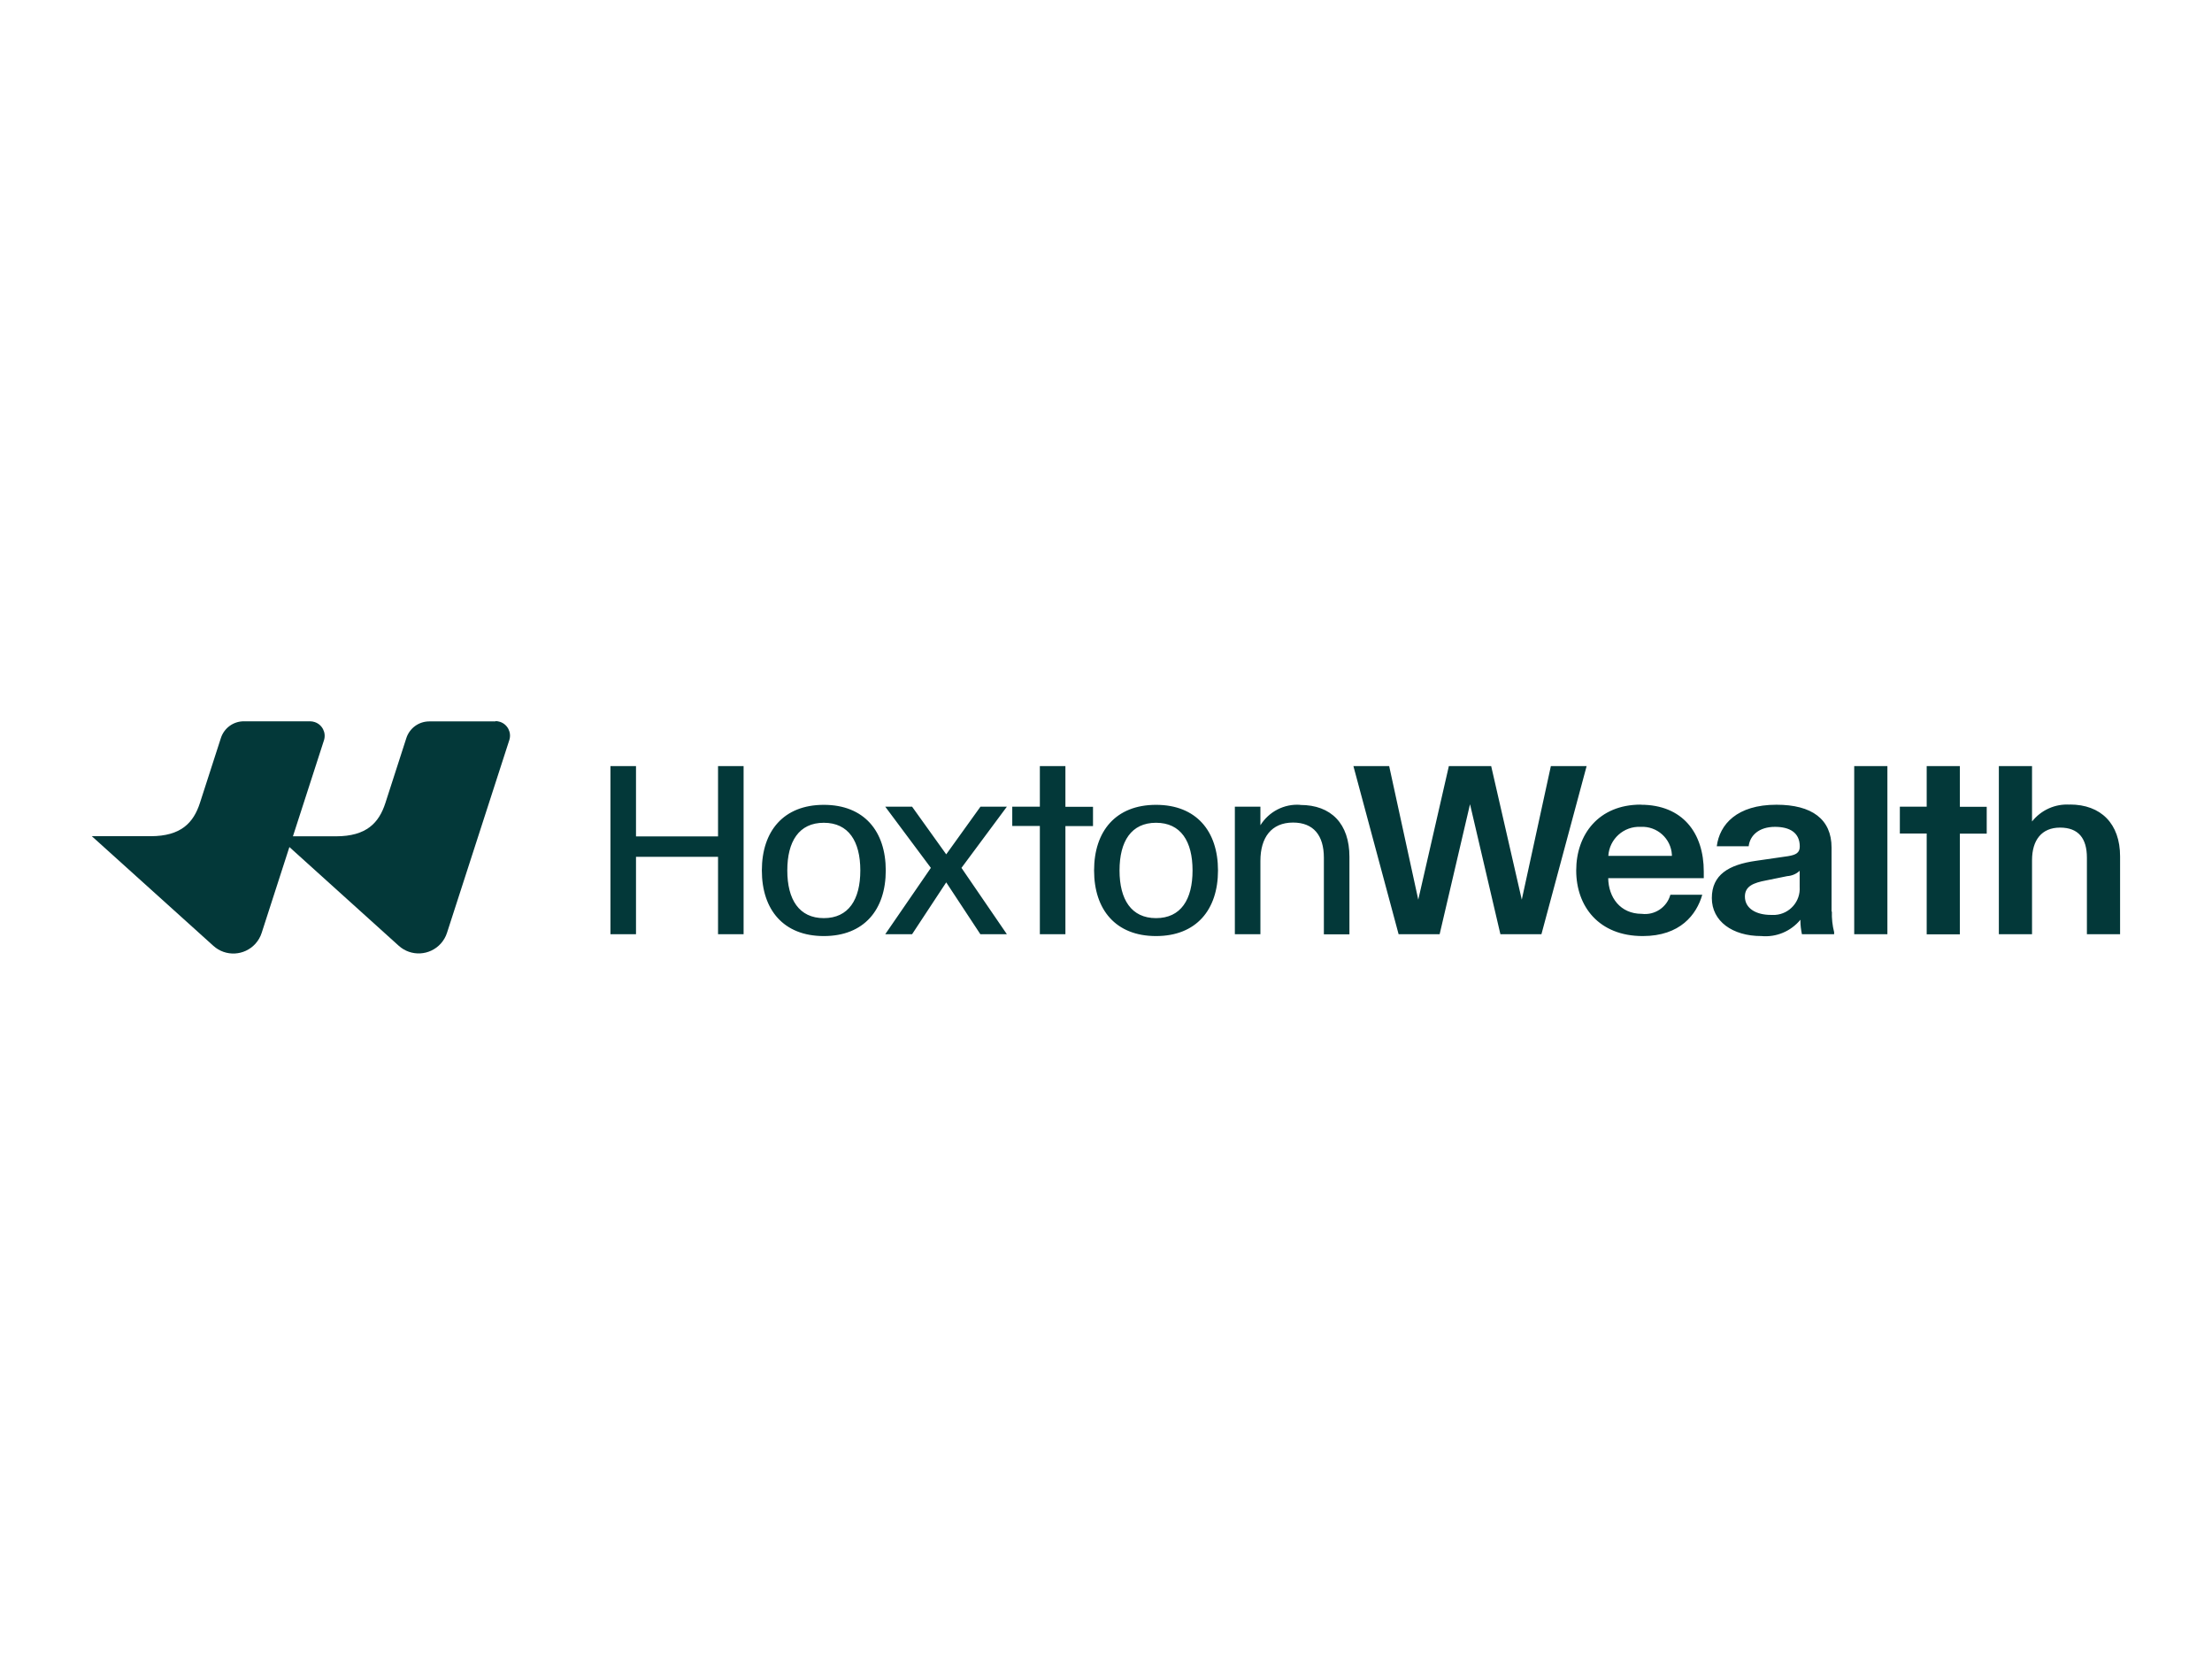
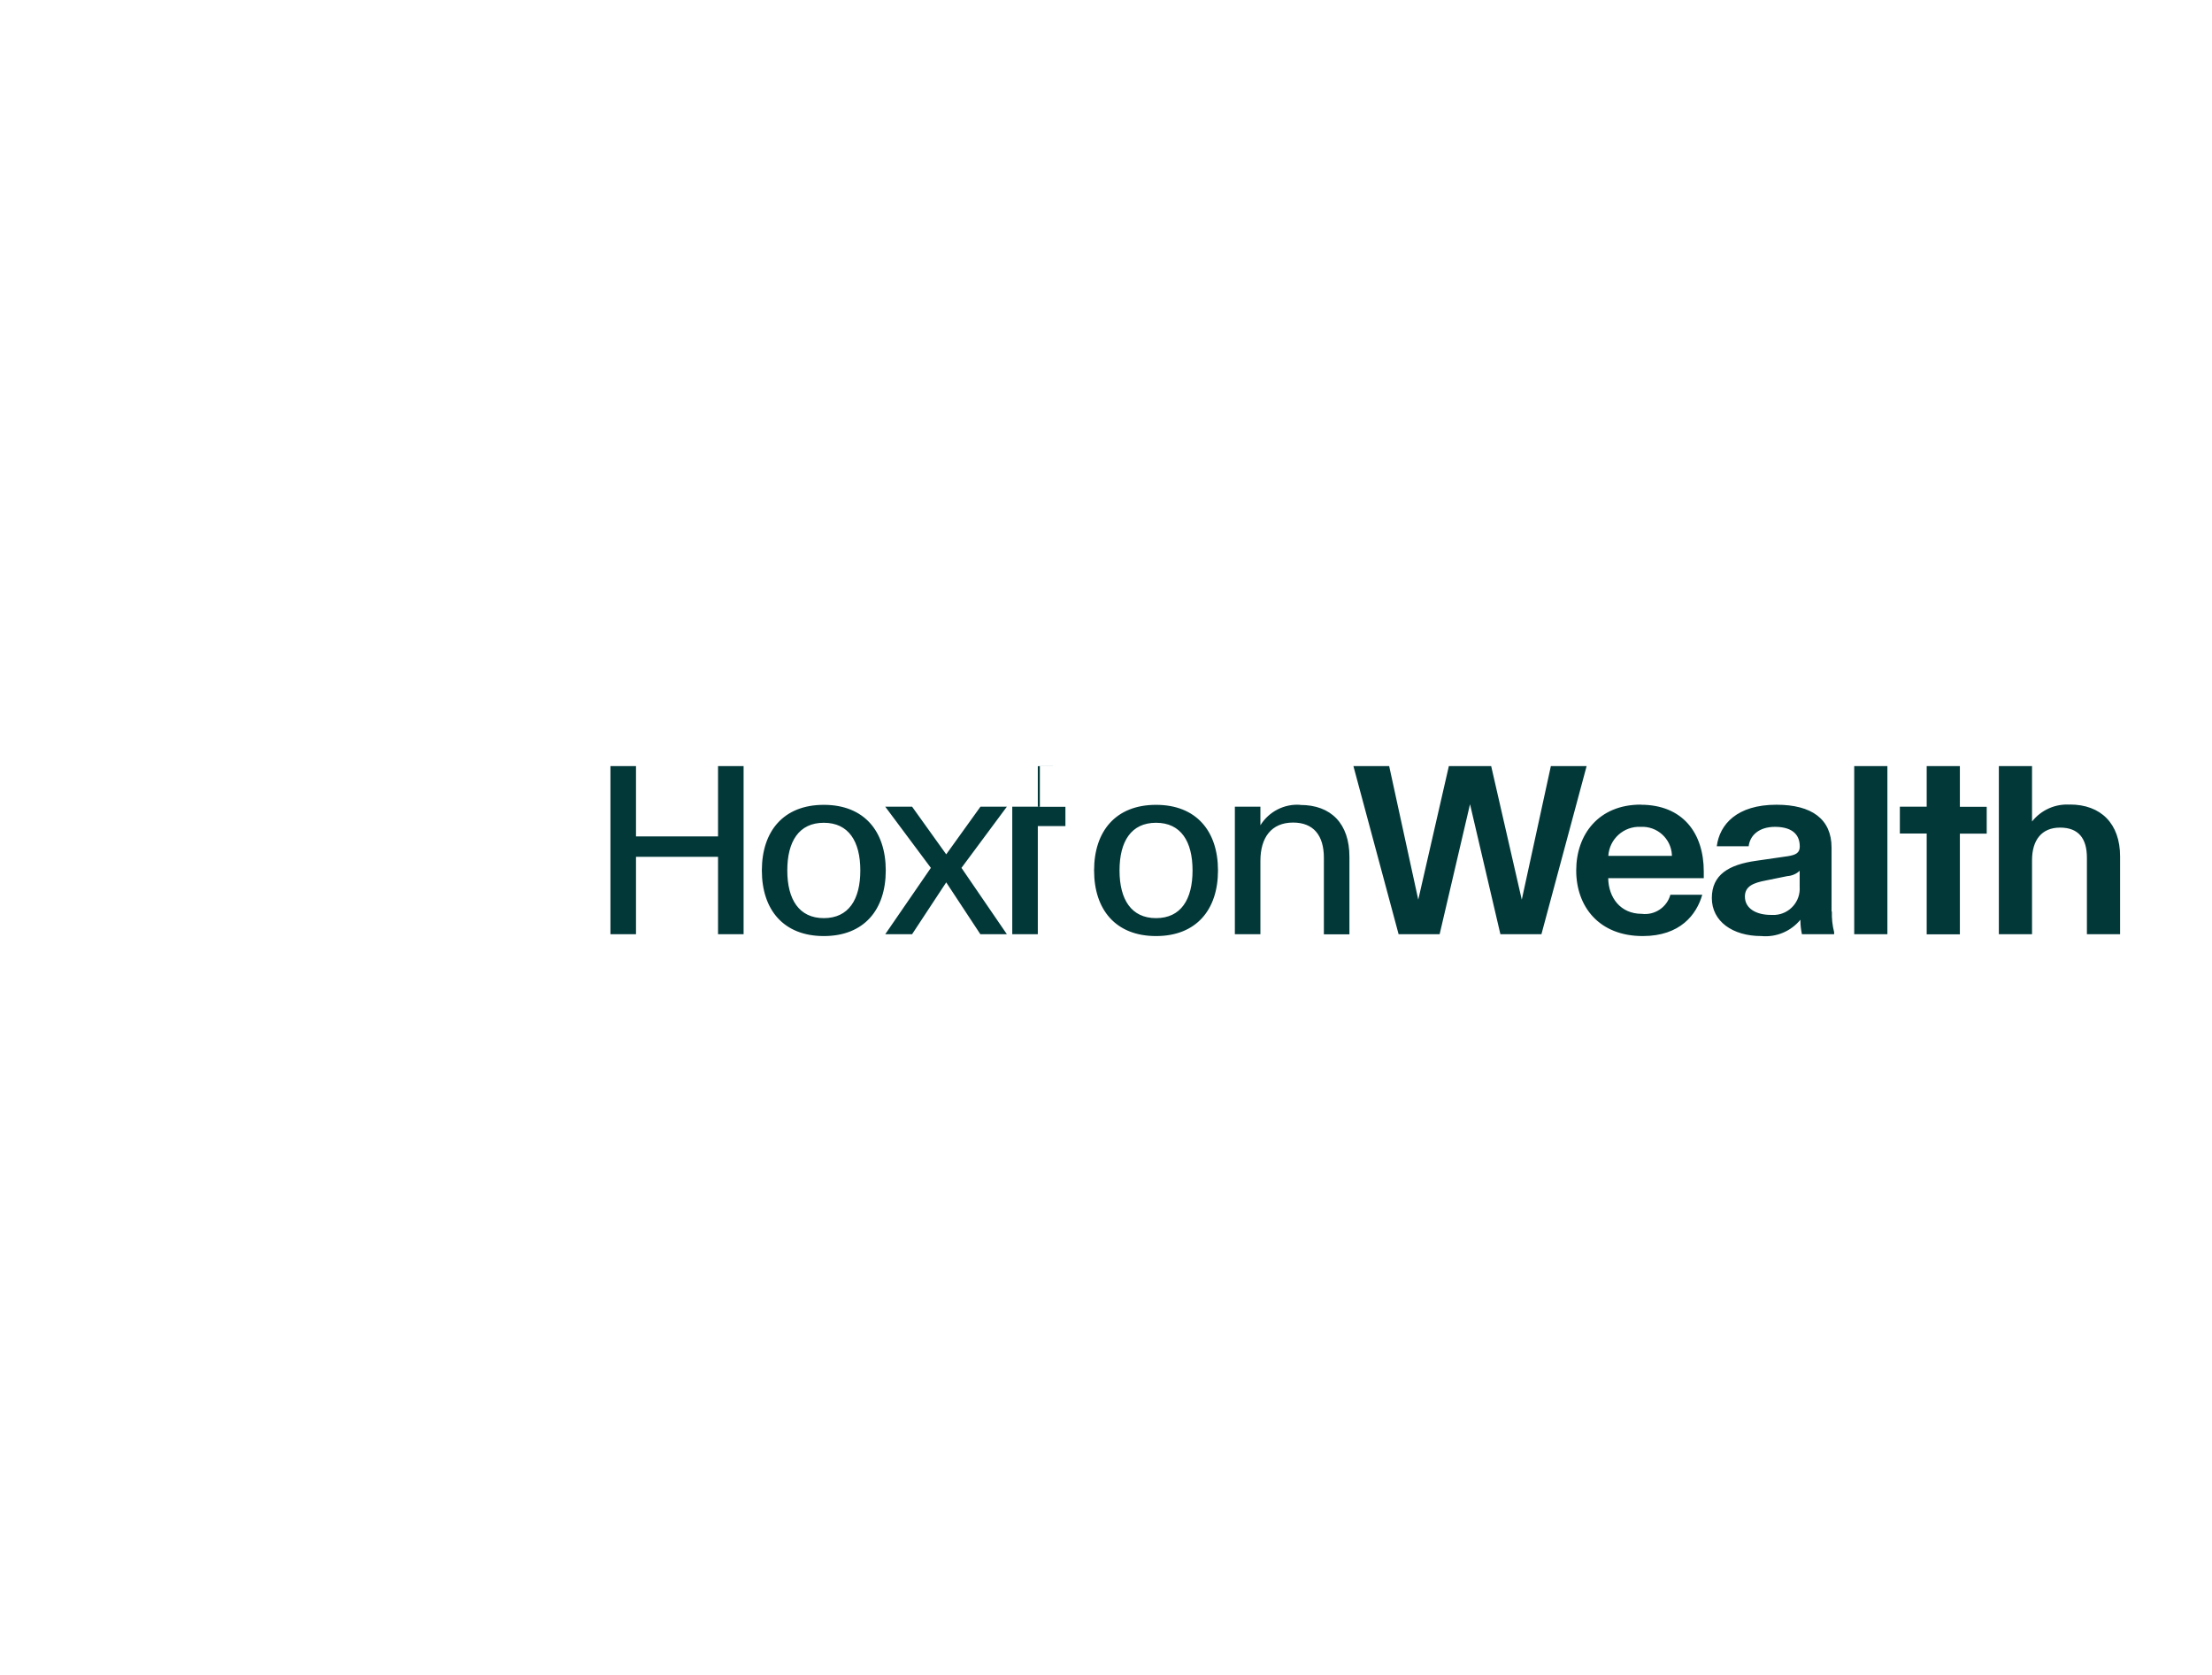
<svg xmlns="http://www.w3.org/2000/svg" id="uuid-4ddfdd35-79f9-4e3d-b0f9-f64b3abeaf1b" viewBox="0 0 206 156">
  <defs>
    <style>.uuid-43a25b77-da1d-4a9b-bae1-5e6980321700{fill:#033839;}</style>
  </defs>
-   <path class="uuid-43a25b77-da1d-4a9b-bae1-5e6980321700" d="M46.15,67.18h-6.17c-.98,0-1.84.63-2.14,1.56l-1.95,6.04c-.6,1.85-1.76,3.1-4.6,3.1h-4.01l2.89-8.94c.23-.71-.16-1.47-.87-1.7-.13-.04-.27-.07-.42-.07h-6.17c-.98,0-1.84.63-2.14,1.56l-1.95,6.04c-.6,1.85-1.76,3.1-4.6,3.1h-5.47l11.32,10.21c1.14,1.03,2.89.94,3.92-.2.26-.29.46-.63.58-1.01l2.58-7.99,10.18,9.19c1.14,1.03,2.89.94,3.92-.2.26-.29.46-.63.58-1.01l2.91-9,2.89-8.94c.23-.71-.16-1.47-.87-1.7-.13-.04-.28-.07-.42-.07" />
-   <path class="uuid-43a25b77-da1d-4a9b-bae1-5e6980321700" d="M76.72,74.95c-3.75,0-5.77,2.45-5.77,6.11s2.02,6.11,5.77,6.11,5.77-2.45,5.77-6.11-2.02-6.11-5.77-6.11M76.72,85.5c-2.3,0-3.4-1.73-3.4-4.44s1.09-4.44,3.4-4.44,3.4,1.73,3.4,4.44-1.09,4.44-3.4,4.44M107.66,74.95c-3.75,0-5.77,2.45-5.77,6.11s2.02,6.11,5.77,6.11,5.77-2.45,5.77-6.11-2.02-6.11-5.77-6.11M107.66,85.5c-2.3,0-3.4-1.73-3.4-4.44s1.09-4.44,3.4-4.44,3.4,1.73,3.4,4.44-1.09,4.44-3.4,4.44M152.8,74.93c-3.92,0-6.01,2.78-6.01,6.13s2.11,6.11,6.2,6.11c3.49,0,5.01-2,5.54-3.85h-2.97c-.32,1.17-1.46,1.93-2.66,1.78-2.01,0-3.1-1.53-3.13-3.32h8.9v-.62c0-3.59-1.97-6.22-5.87-6.22M149.78,79.7c.1-1.57,1.44-2.78,3.02-2.7,1.52-.08,2.82,1.09,2.9,2.6,0,.03,0,.07,0,.1h-5.92ZM66.87,77.89h-7.64v-6.55h-2.38v15.66h2.38v-7.21h7.64v7.21h2.38v-15.66h-2.38v6.55ZM192.76,74.93c-1.36-.09-2.67.5-3.52,1.57v-5.16h-3.09v15.66h3.09v-6.89c0-1.88.9-3.04,2.61-3.04s2.5,1,2.5,2.8v7.13h3.09v-7.25c0-3.04-1.78-4.83-4.68-4.83M182.52,71.34h-3.09v3.78h-2.5v2.5h2.5v9.39h3.09v-9.38h2.5v-2.5h-2.5v-3.79ZM172.68,87h3.09v-15.66h-3.09v15.66ZM170.57,84.89v-5.96c0-2.64-1.83-3.99-5.13-3.99-3.68,0-5.3,1.83-5.56,3.87h2.97c.12-1.02.97-1.81,2.45-1.81,1.35,0,2.31.52,2.31,1.83,0,.59-.36.78-1.09.9l-2.97.43c-2.57.36-4.13,1.31-4.13,3.47s1.92,3.54,4.61,3.54c1.39.13,2.75-.44,3.64-1.52v.12c0,.41.06.83.14,1.23h3v-.19c-.16-.63-.23-1.28-.21-1.92h0ZM167.6,82.6c.09,1.35-.94,2.51-2.28,2.6-.13,0-.27,0-.4,0-1.33,0-2.42-.57-2.42-1.71,0-.97.81-1.28,1.97-1.5l1.97-.4c.43-.03.85-.2,1.16-.5v1.52ZM144.43,71.34l-2.71,12.44-2.85-12.44h-3.94l-2.85,12.44-2.71-12.44h-3.33l4.21,15.66h3.82l2.83-12.11,2.83,12.11h3.82l4.21-15.66h-3.33ZM121.09,74.95c-1.49-.11-2.92.63-3.71,1.9v-1.73h-2.38v11.88h2.38v-6.84c0-2.16,1.02-3.56,3.04-3.56,1.9,0,2.87,1.19,2.87,3.28v7.13h2.38v-7.22c0-3.07-1.69-4.83-4.58-4.83M99.22,71.34h-2.38v3.78h-2.57v1.8h2.57v10.08h2.38v-10.07h2.57v-1.8h-2.57v-3.78ZM91.31,75.12l-3.19,4.44-3.18-4.44h-2.5l4.25,5.7-4.25,6.18h2.5l3.18-4.83,3.18,4.83h2.47l-4.23-6.18,4.23-5.7h-2.47Z" />
+   <path class="uuid-43a25b77-da1d-4a9b-bae1-5e6980321700" d="M76.72,74.95c-3.75,0-5.77,2.45-5.77,6.11s2.02,6.11,5.77,6.11,5.77-2.45,5.77-6.11-2.02-6.11-5.77-6.11M76.72,85.5c-2.3,0-3.4-1.73-3.4-4.44s1.09-4.44,3.4-4.44,3.4,1.73,3.4,4.44-1.09,4.44-3.4,4.44M107.66,74.95c-3.75,0-5.77,2.45-5.77,6.11s2.02,6.11,5.77,6.11,5.77-2.45,5.77-6.11-2.02-6.11-5.77-6.11M107.66,85.5c-2.3,0-3.4-1.73-3.4-4.44s1.09-4.44,3.4-4.44,3.4,1.73,3.4,4.44-1.09,4.44-3.4,4.44M152.8,74.93c-3.92,0-6.01,2.78-6.01,6.13s2.11,6.11,6.2,6.11c3.49,0,5.01-2,5.54-3.85h-2.97c-.32,1.17-1.46,1.93-2.66,1.78-2.01,0-3.1-1.53-3.13-3.32h8.9v-.62c0-3.59-1.97-6.22-5.87-6.22M149.78,79.7c.1-1.57,1.44-2.78,3.02-2.7,1.52-.08,2.82,1.09,2.9,2.6,0,.03,0,.07,0,.1h-5.92ZM66.87,77.89h-7.64v-6.55h-2.38v15.66h2.38v-7.21h7.64v7.21h2.38v-15.66h-2.38v6.55ZM192.76,74.93c-1.36-.09-2.67.5-3.52,1.57v-5.16h-3.09v15.66h3.09v-6.89c0-1.88.9-3.04,2.61-3.04s2.5,1,2.5,2.8v7.13h3.09v-7.25c0-3.04-1.78-4.83-4.68-4.83M182.52,71.34h-3.09v3.78h-2.5v2.5h2.5v9.39h3.09v-9.38h2.5v-2.5h-2.5v-3.79ZM172.68,87h3.09v-15.66h-3.09v15.66ZM170.57,84.89v-5.96c0-2.64-1.83-3.99-5.13-3.99-3.68,0-5.3,1.83-5.56,3.87h2.97c.12-1.02.97-1.81,2.45-1.81,1.35,0,2.31.52,2.31,1.83,0,.59-.36.78-1.09.9l-2.97.43c-2.57.36-4.13,1.31-4.13,3.47s1.92,3.54,4.61,3.54c1.39.13,2.75-.44,3.64-1.52v.12c0,.41.06.83.14,1.23h3v-.19c-.16-.63-.23-1.28-.21-1.92h0ZM167.6,82.6c.09,1.35-.94,2.51-2.28,2.6-.13,0-.27,0-.4,0-1.33,0-2.42-.57-2.42-1.71,0-.97.81-1.28,1.97-1.5l1.97-.4c.43-.03.85-.2,1.16-.5v1.52ZM144.43,71.34l-2.71,12.44-2.85-12.44h-3.94l-2.85,12.44-2.71-12.44h-3.33l4.21,15.66h3.82l2.83-12.11,2.83,12.11h3.82l4.21-15.66h-3.33ZM121.09,74.95c-1.49-.11-2.92.63-3.71,1.9v-1.73h-2.38v11.88h2.38v-6.84c0-2.16,1.02-3.56,3.04-3.56,1.9,0,2.87,1.19,2.87,3.28v7.13h2.38v-7.22c0-3.07-1.69-4.83-4.58-4.83M99.22,71.34h-2.38v3.78h-2.57v1.8v10.08h2.38v-10.07h2.57v-1.8h-2.57v-3.78ZM91.31,75.12l-3.19,4.44-3.18-4.44h-2.5l4.25,5.7-4.25,6.18h2.5l3.18-4.83,3.18,4.83h2.47l-4.23-6.18,4.23-5.7h-2.47Z" />
</svg>